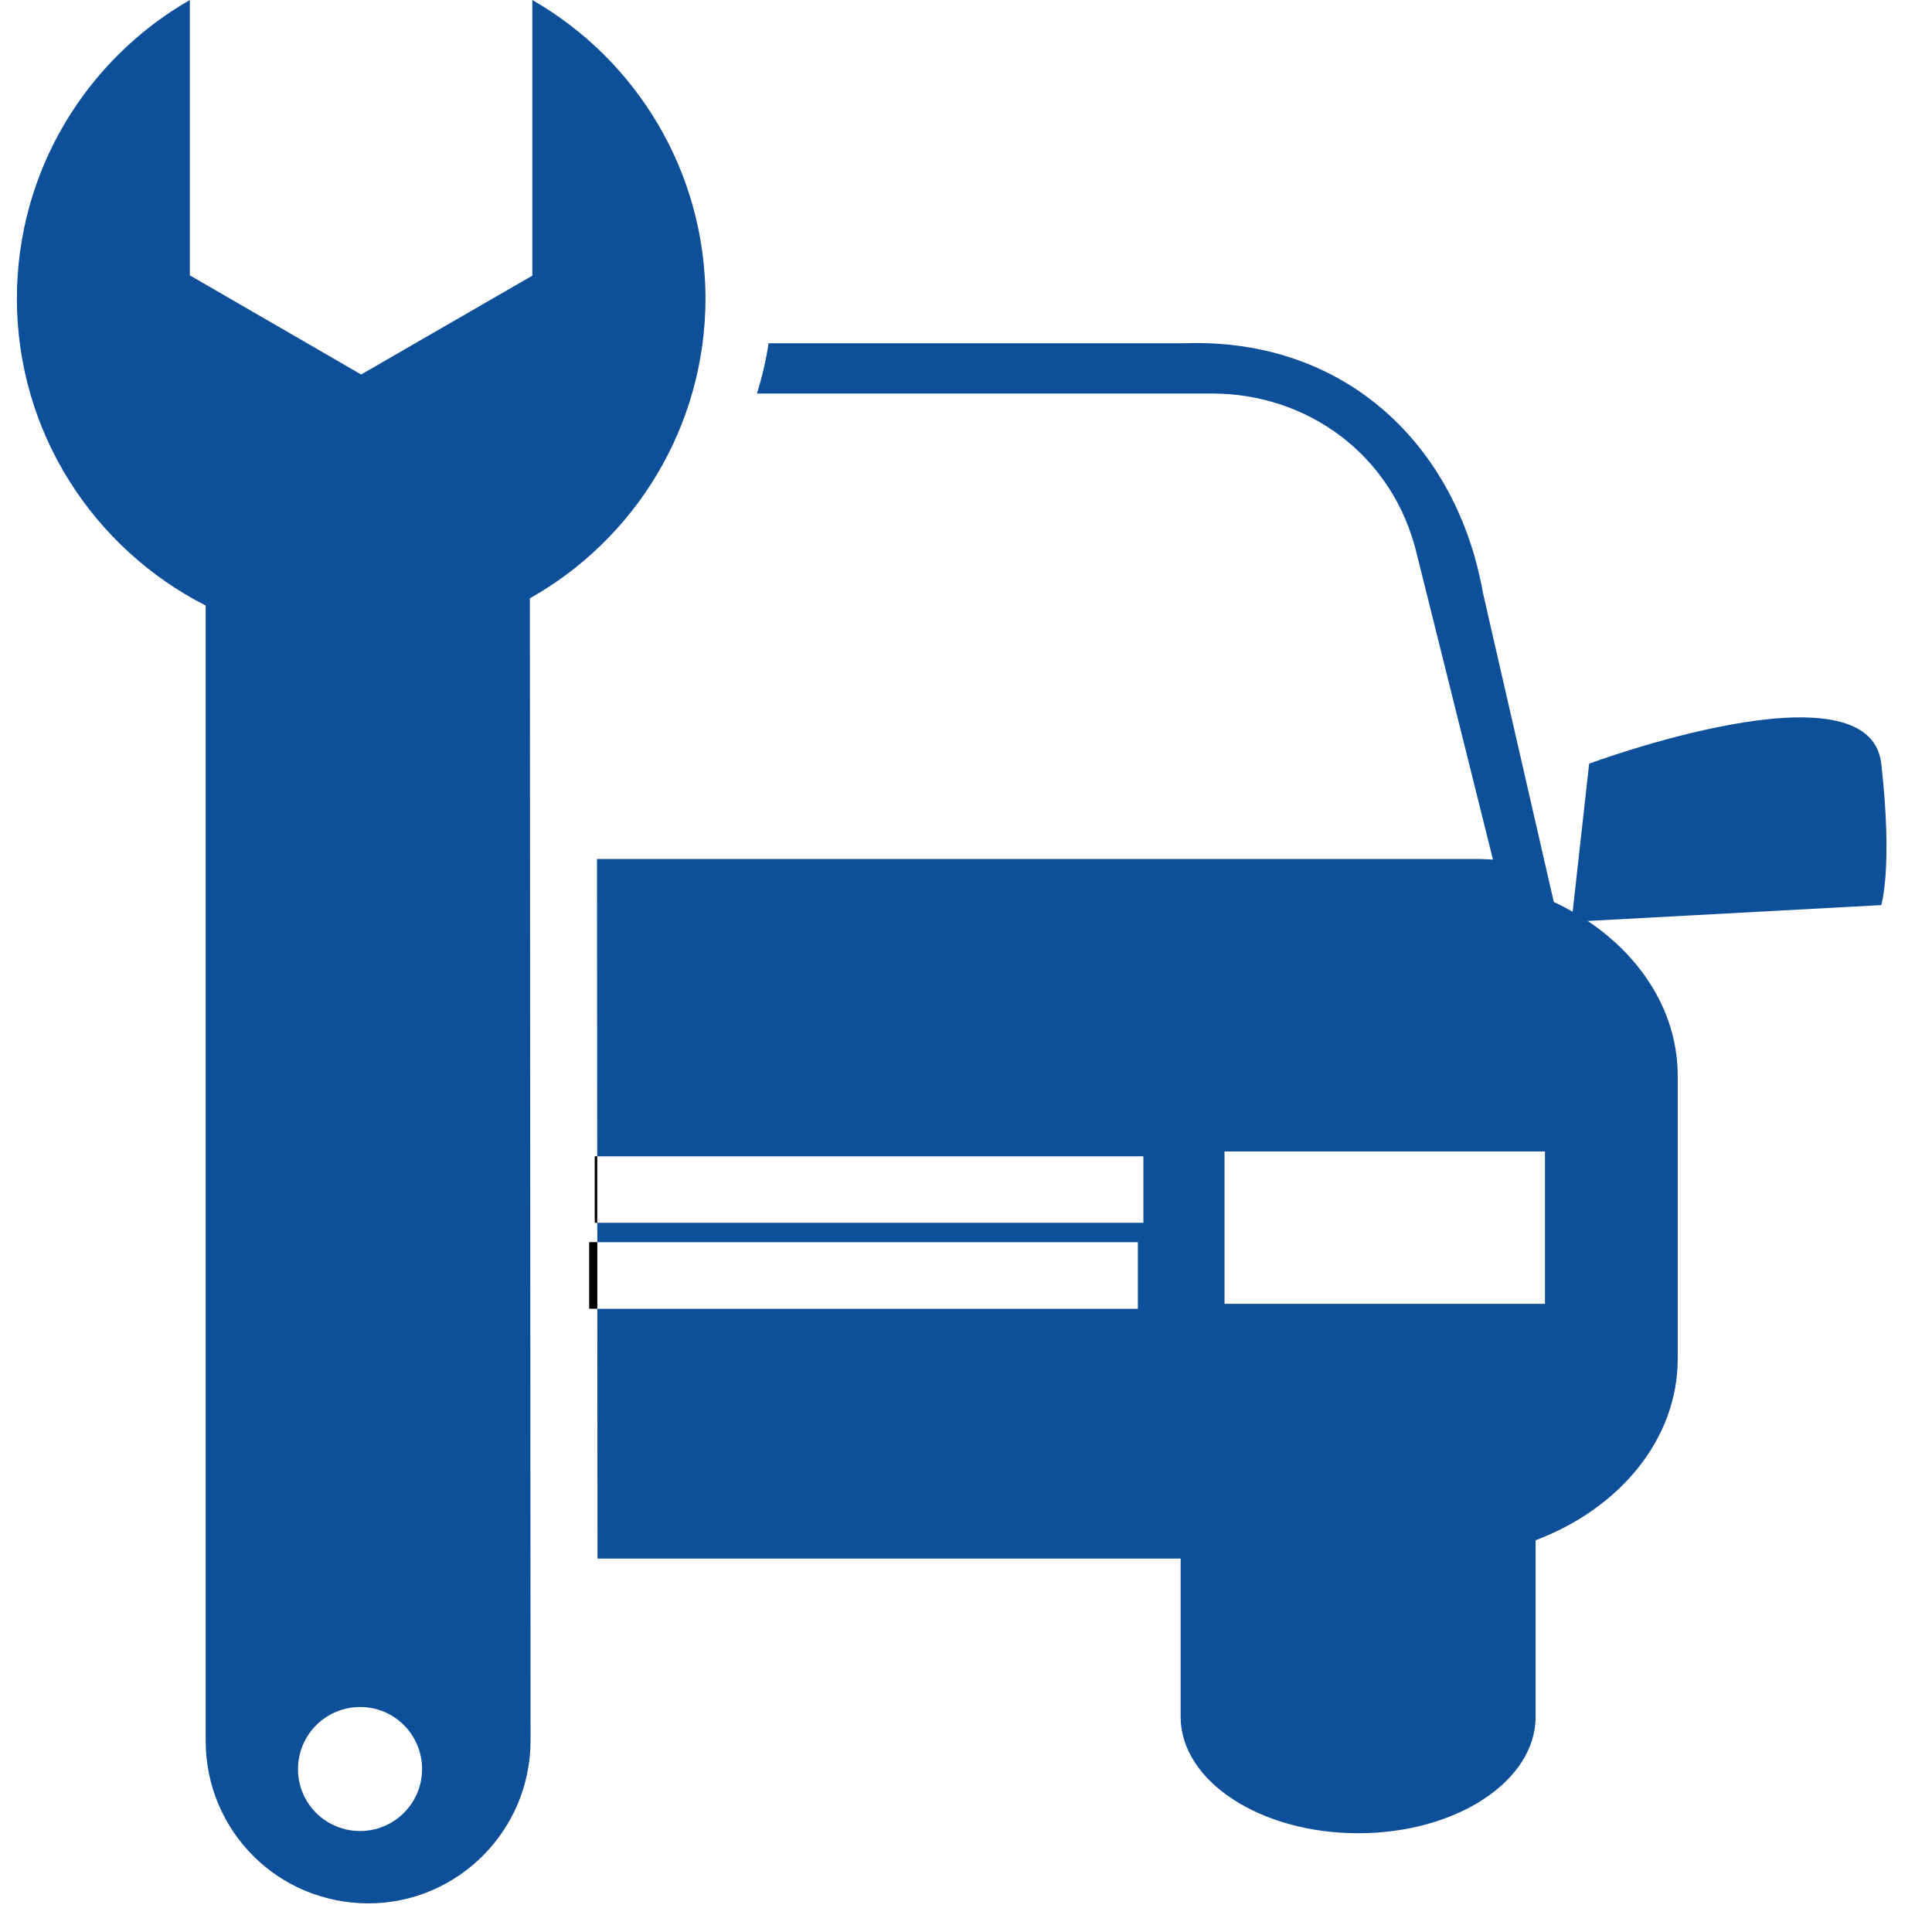
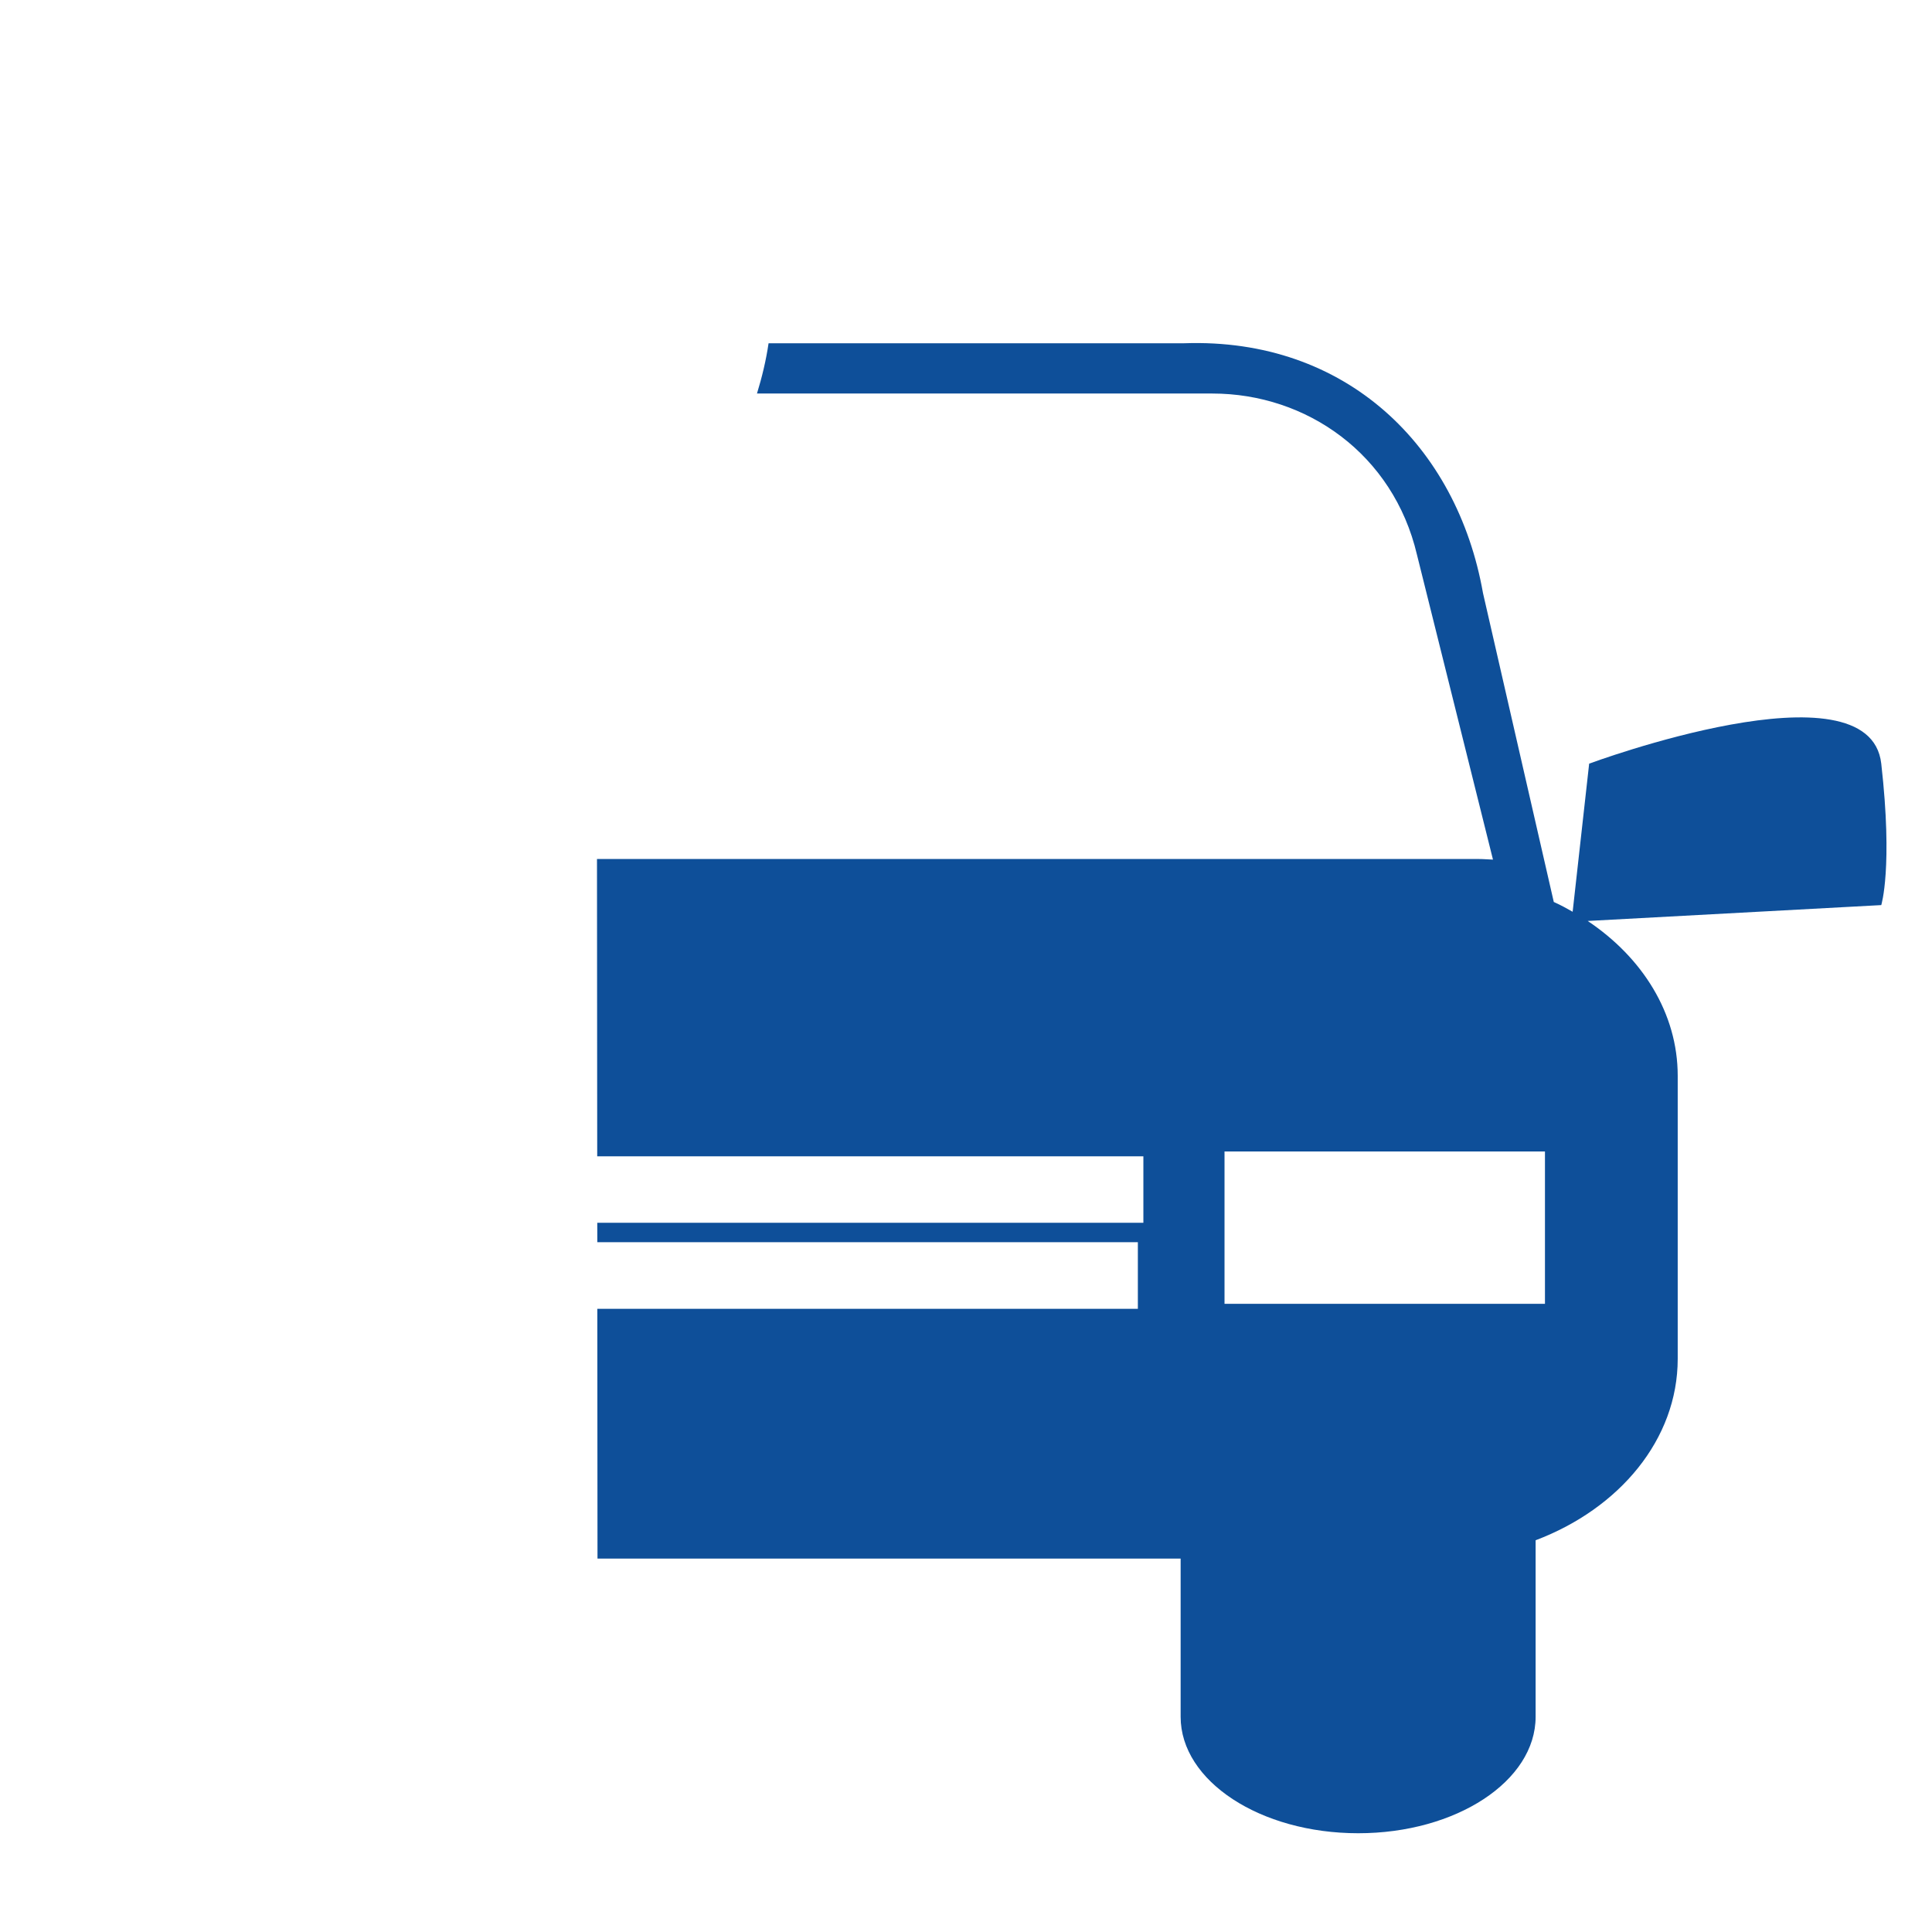
<svg xmlns="http://www.w3.org/2000/svg" width="100%" height="100%" viewBox="0 0 42 42" version="1.1" xml:space="preserve" style="fill-rule:evenodd;clip-rule:evenodd;stroke-linejoin:round;stroke-miterlimit:2;">
  <g>
    <g>
      <path d="M40.897,16.601C40.64,14.338 34.547,16.601 34.547,16.601L34.188,19.821C34.055,19.745 33.92,19.671 33.778,19.608L32.239,12.893C31.675,9.696 29.262,7.341 25.745,7.462L16.708,7.462C16.653,7.837 16.565,8.2 16.456,8.555L26.355,8.555C28.408,8.555 30.289,9.876 30.803,12.057L32.456,18.687C32.352,18.684 32.249,18.674 32.144,18.674L12.978,18.674L12.983,25.137L24.856,25.137L24.856,26.582L12.984,26.582L12.985,27.004L24.736,27.004L24.736,28.452L12.985,28.452L12.989,33.882L25.666,33.882L25.666,37.321C25.666,38.718 27.395,39.853 29.526,39.853C31.657,39.853 33.383,38.719 33.383,37.321L33.383,33.484C35.204,32.796 36.472,31.291 36.472,29.54L36.472,23.387C36.472,22.027 35.704,20.816 34.515,20.021L40.897,19.676C40.897,19.676 41.153,18.862 40.897,16.601ZM33.586,28.344L26.62,28.344L26.62,25.032L33.586,25.032L33.586,28.344Z" style="fill:rgb(14,79,153);fill-rule:nonzero;" />
-       <rect x="12.808" y="27.003" width="0.177" height="1.448" />
-       <rect x="12.929" y="25.137" width="0.055" height="1.445" />
-       <path d="M15.337,6.488C15.331,3.71 13.821,1.29 11.572,0L11.572,5.993L7.851,8.141L4.127,5.986L4.127,0C1.882,1.29 0.369,3.71 0.367,6.488C0.367,9.401 2.037,11.925 4.471,13.164L4.471,37.845C4.471,38.821 4.864,39.704 5.504,40.345C6.143,40.985 7.025,41.374 8.003,41.378C9.947,41.378 11.527,39.8 11.534,37.846L11.519,13.007C13.798,11.725 15.334,9.283 15.337,6.488ZM8.781,39.409C8.255,39.937 7.399,39.937 6.869,39.408C6.347,38.884 6.348,38.032 6.874,37.504C7.403,36.978 8.256,36.978 8.778,37.5C9.307,38.029 9.308,38.882 8.781,39.409Z" style="fill:rgb(14,79,153);fill-rule:nonzero;" />
    </g>
  </g>
</svg>